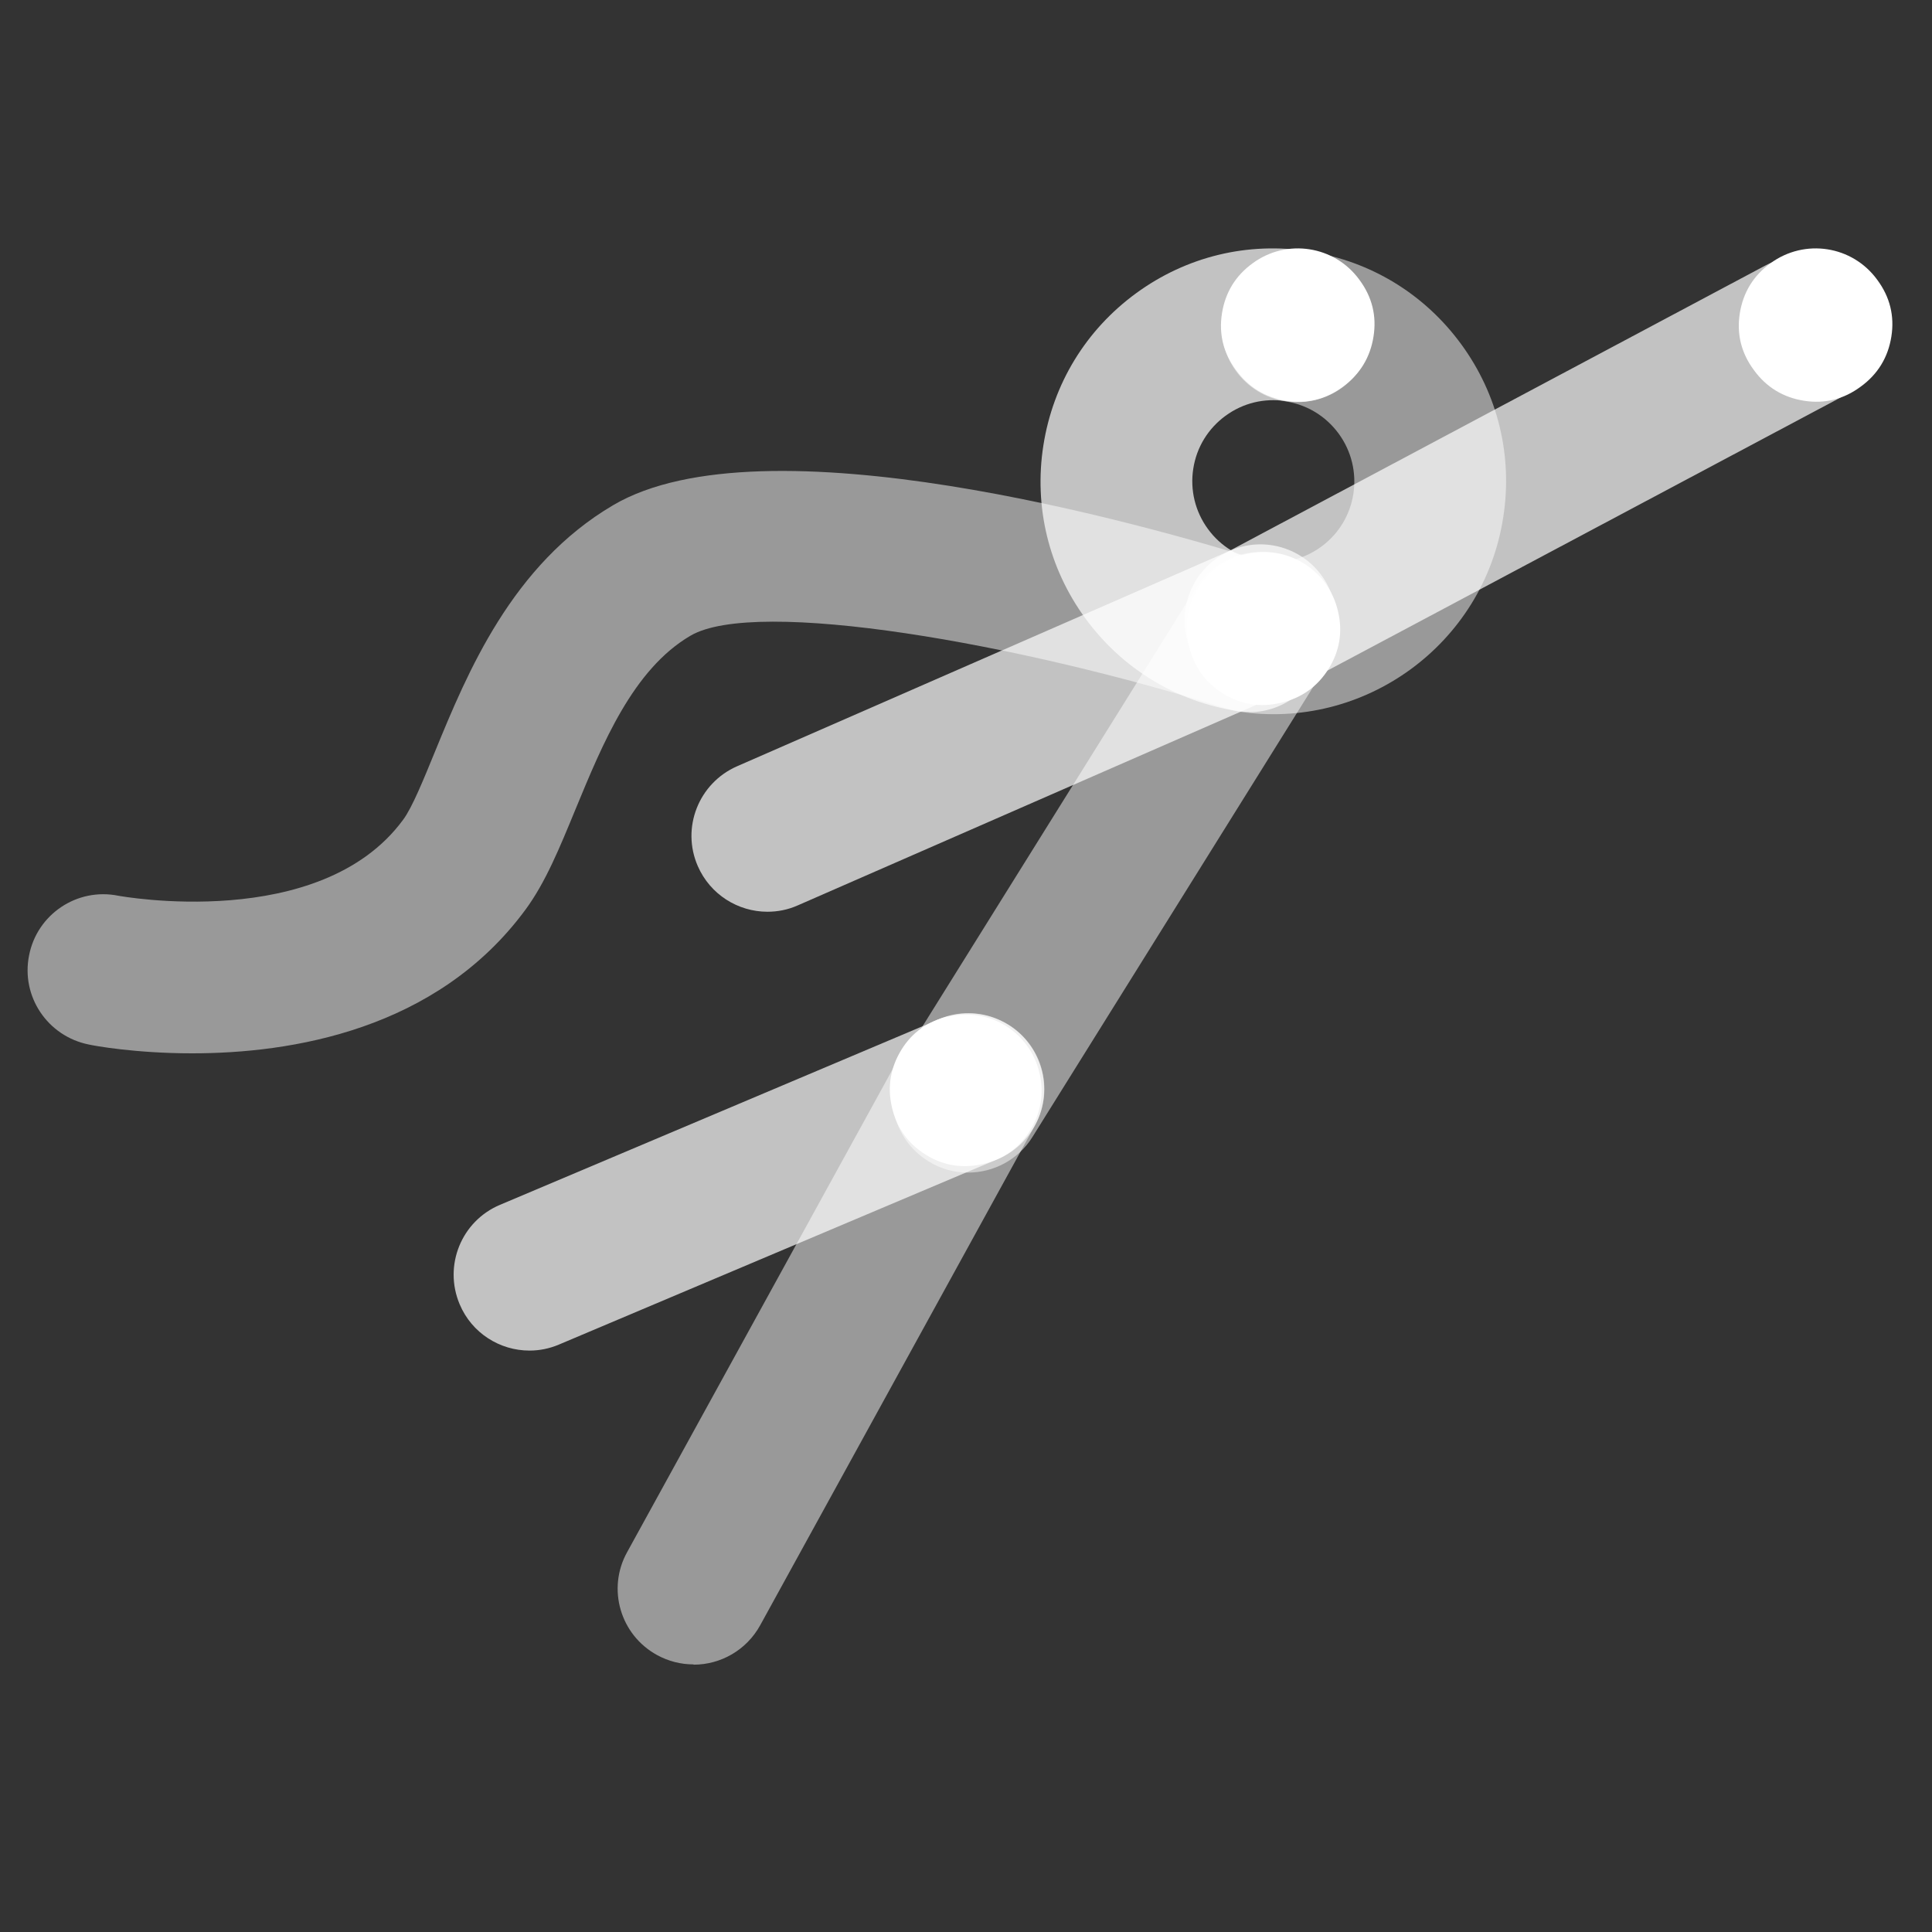
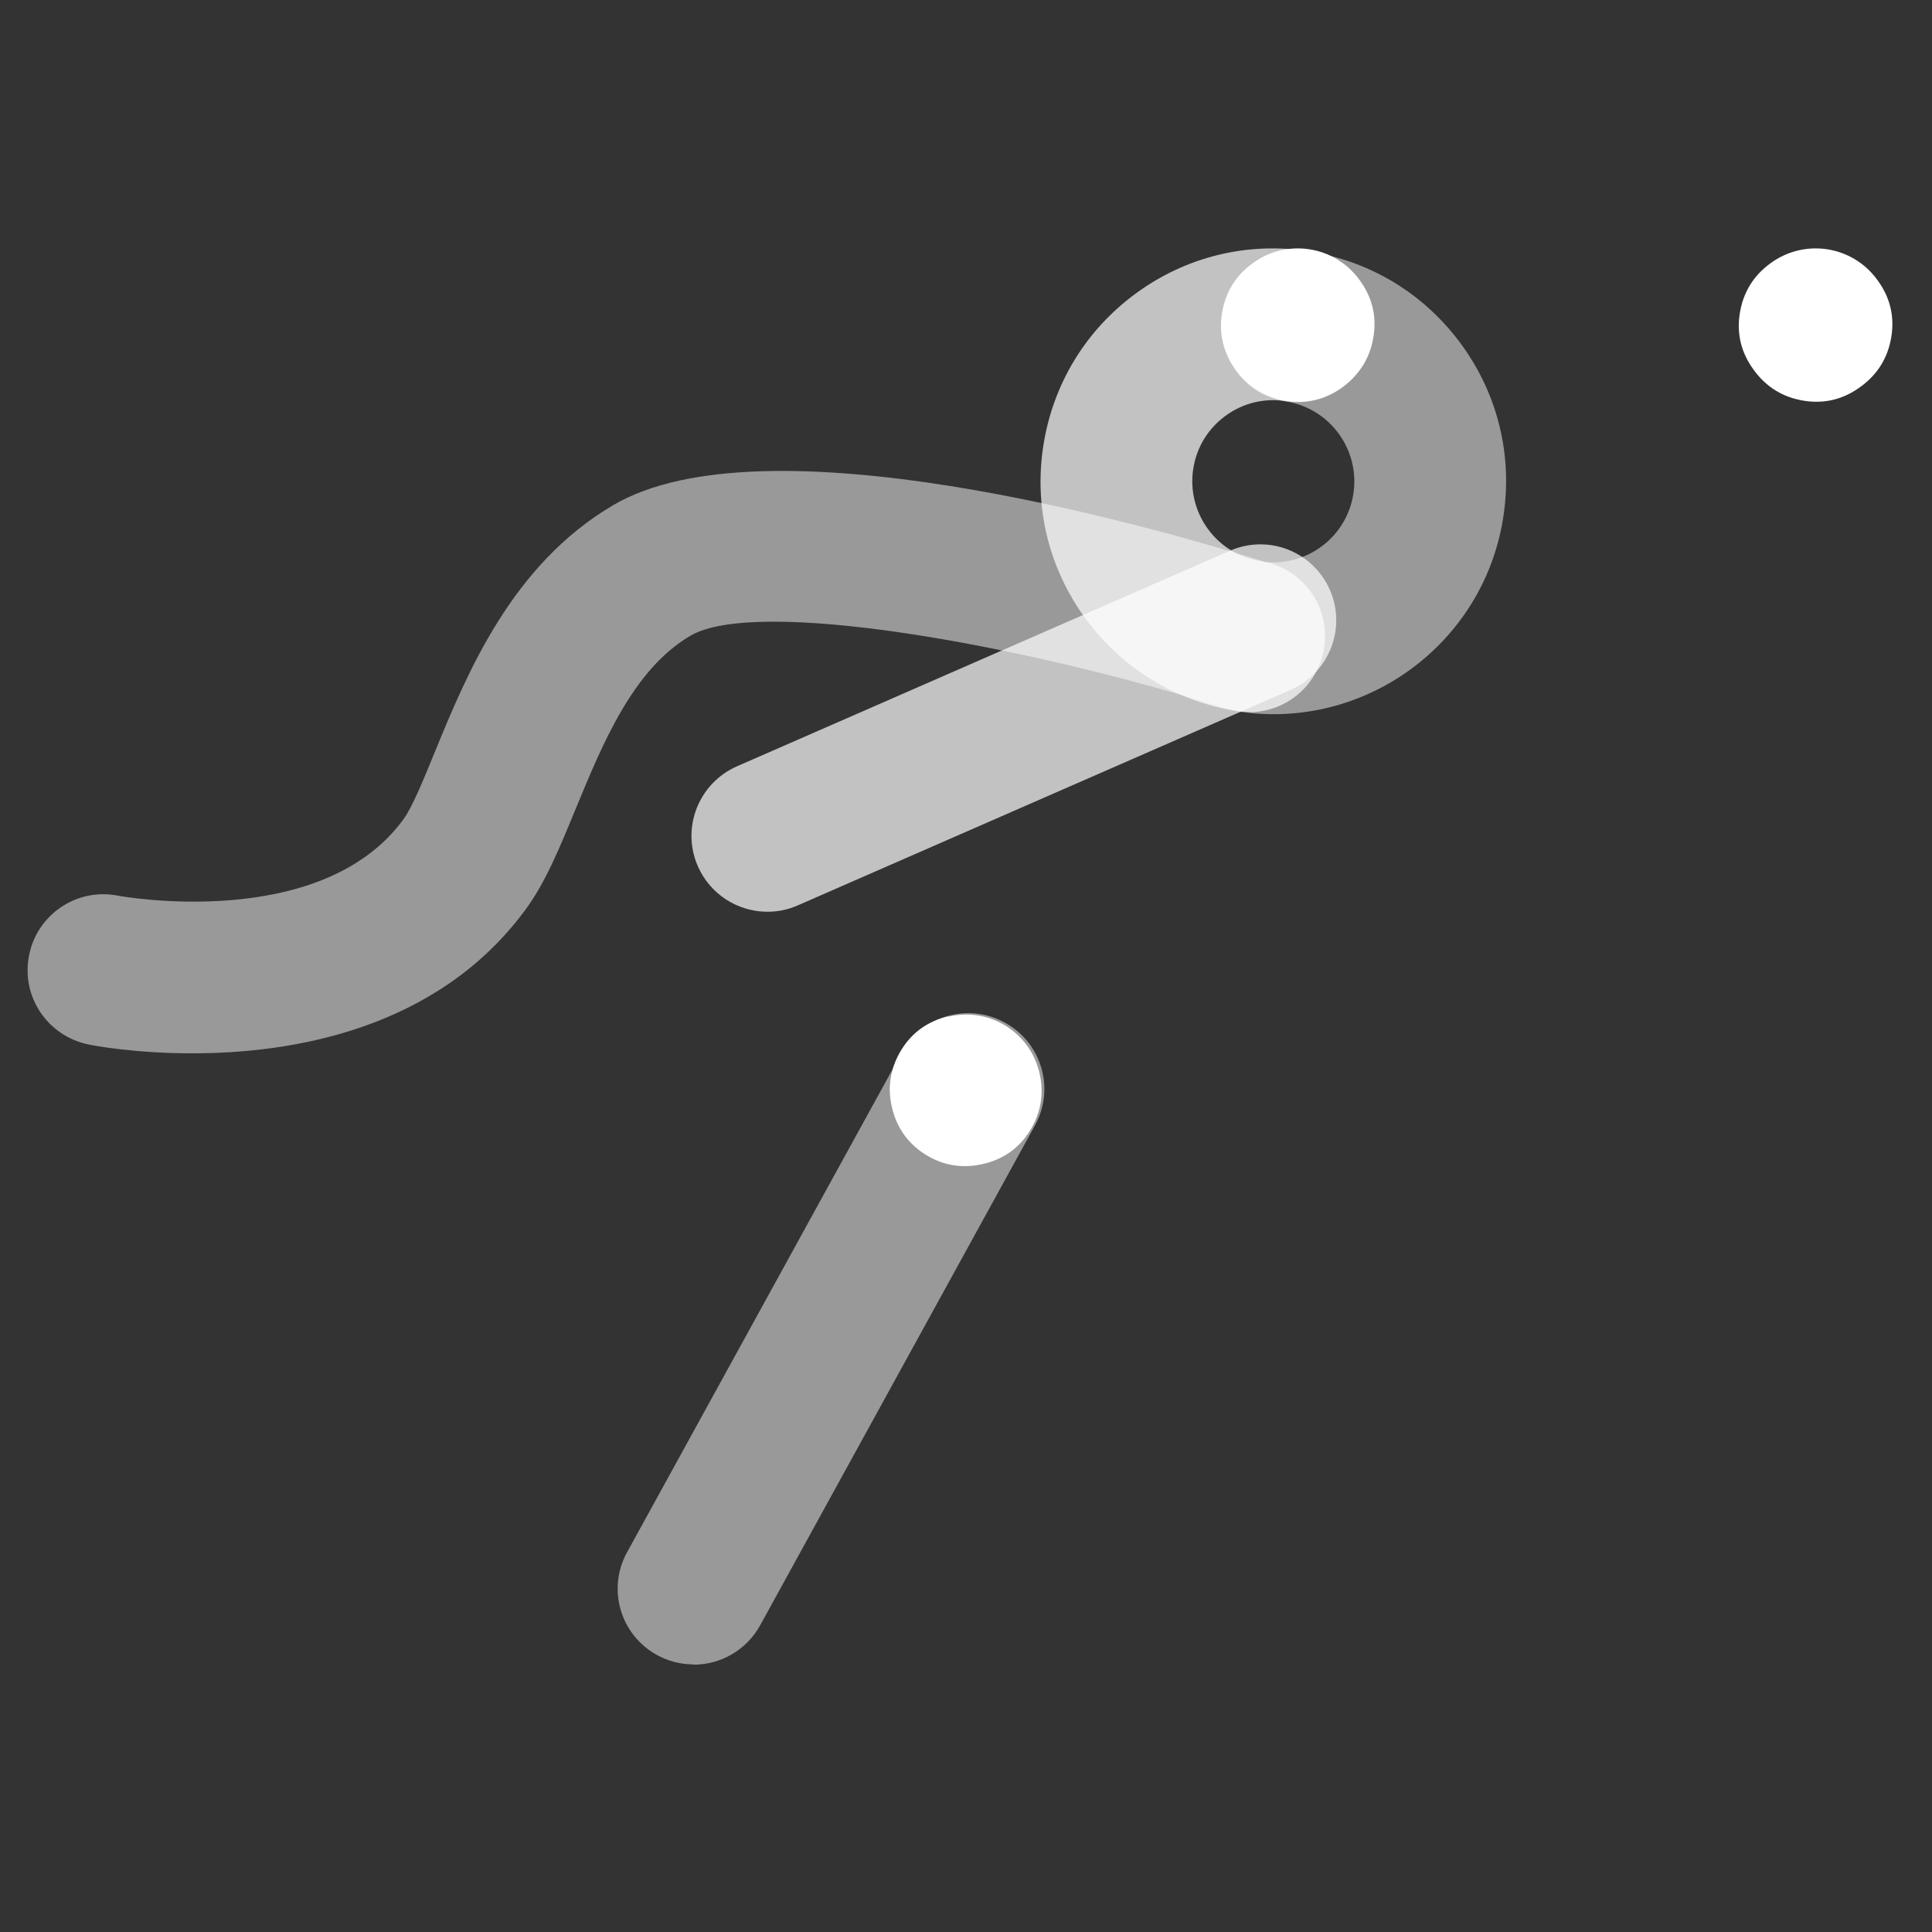
<svg xmlns="http://www.w3.org/2000/svg" width="70" height="70" viewBox="0 0 70 70" fill="none">
  <rect x="0" y="0" width="70" height="70" fill="#333333" stroke="none" />
-   <path opacity="0.7" d="M45.674 25.224C44.694 25.224 43.744 24.694 43.244 23.764C42.534 22.424 43.034 20.754 44.384 20.044L63.974 9.614C65.314 8.904 66.974 9.404 67.694 10.754C68.404 12.094 67.904 13.764 66.554 14.474L46.954 24.904C46.544 25.124 46.104 25.224 45.664 25.224H45.674Z" fill="white" />
  <path opacity="0.7" d="M27.804 33.034C26.744 33.034 25.734 32.414 25.284 31.384C24.674 29.994 25.314 28.374 26.704 27.764L44.564 19.954C45.964 19.344 47.574 19.984 48.184 21.374C48.794 22.764 48.154 24.384 46.764 24.994L28.904 32.804C28.544 32.964 28.174 33.034 27.804 33.034Z" fill="white" />
-   <path opacity="0.5" d="M35.075 42.485C34.575 42.485 34.075 42.355 33.624 42.065C32.334 41.265 31.945 39.565 32.745 38.275L43.334 21.295C44.135 20.005 45.834 19.615 47.124 20.415C48.414 21.215 48.804 22.915 48.005 24.205L37.414 41.185C36.895 42.025 35.995 42.485 35.075 42.485Z" fill="white" />
-   <path opacity="0.7" d="M19.184 48.934C18.114 48.934 17.094 48.304 16.654 47.255C16.064 45.855 16.714 44.245 18.114 43.654L34.014 36.934C35.414 36.344 37.024 36.995 37.614 38.395C38.204 39.794 37.554 41.404 36.154 41.995L20.254 48.715C19.904 48.864 19.544 48.934 19.184 48.934Z" fill="white" />
  <path opacity="0.7" d="M45.264 25.794C45.124 25.794 44.984 25.784 44.834 25.764C42.604 25.414 40.654 24.224 39.324 22.404C37.994 20.584 37.454 18.354 37.804 16.134C38.154 13.904 39.344 11.954 41.164 10.624C42.984 9.294 45.204 8.754 47.434 9.104C48.934 9.334 49.964 10.744 49.724 12.244C49.494 13.744 48.084 14.774 46.584 14.534C45.804 14.414 45.034 14.604 44.404 15.064C43.774 15.524 43.354 16.204 43.234 16.984C43.114 17.754 43.304 18.534 43.764 19.164C44.224 19.794 44.904 20.214 45.684 20.334C47.184 20.564 48.214 21.974 47.974 23.474C47.764 24.834 46.594 25.804 45.264 25.804V25.794Z" fill="white" />
  <path opacity="0.5" d="M6.964 38.164C4.884 38.164 3.384 37.884 3.214 37.844C1.724 37.544 0.754 36.104 1.054 34.614C1.344 33.124 2.794 32.154 4.284 32.454C4.344 32.464 11.595 33.794 14.604 29.704C14.934 29.264 15.354 28.224 15.764 27.224C16.934 24.374 18.544 20.464 22.215 18.304C27.665 15.094 41.385 18.964 45.855 20.364C47.404 20.504 48.794 19.434 49.035 17.894C49.154 17.124 48.965 16.344 48.505 15.714C48.044 15.084 47.364 14.664 46.584 14.544C45.084 14.314 44.054 12.904 44.294 11.404C44.525 9.904 45.934 8.874 47.434 9.114C49.664 9.464 51.614 10.654 52.944 12.474C54.275 14.294 54.815 16.524 54.465 18.744C53.755 23.344 49.425 26.494 44.834 25.774L44.434 25.674C36.955 23.314 27.395 21.634 25.015 23.034C22.934 24.254 21.834 26.944 20.855 29.314C20.265 30.744 19.765 31.974 19.035 32.964C15.815 37.334 10.534 38.164 6.964 38.164Z" fill="white" />
  <path d="M45.385 9.539C44.764 9.989 44.395 10.599 44.275 11.349C44.154 12.099 44.325 12.789 44.785 13.409C45.234 14.029 45.844 14.399 46.594 14.519C47.344 14.639 48.035 14.469 48.654 14.009C49.275 13.559 49.645 12.949 49.764 12.199C49.885 11.449 49.715 10.759 49.255 10.139C48.355 8.899 46.624 8.629 45.385 9.539Z" fill="white" />
  <path d="M64.147 9.539C63.527 9.989 63.157 10.599 63.037 11.349C62.917 12.099 63.087 12.789 63.547 13.409C63.997 14.029 64.607 14.399 65.357 14.519C66.107 14.639 66.797 14.469 67.417 14.009C68.037 13.559 68.407 12.949 68.527 12.199C68.647 11.449 68.477 10.759 68.017 10.139C67.117 8.899 65.387 8.629 64.147 9.539Z" fill="white" />
-   <path d="M45.147 20.074C44.397 20.244 43.817 20.664 43.417 21.304C43.017 21.944 42.907 22.644 43.077 23.394C43.247 24.144 43.667 24.724 44.307 25.124C44.947 25.524 45.657 25.644 46.407 25.464C47.157 25.294 47.737 24.874 48.137 24.234C48.537 23.594 48.657 22.884 48.477 22.144C48.137 20.654 46.647 19.724 45.157 20.074H45.147Z" fill="white" />
  <path opacity="0.5" d="M25.124 60.304C24.674 60.304 24.224 60.194 23.804 59.964C22.474 59.234 21.984 57.564 22.724 56.234L32.674 38.134C33.404 36.804 35.074 36.314 36.414 37.054C37.744 37.784 38.234 39.454 37.494 40.784L27.544 58.884C27.044 59.794 26.104 60.314 25.134 60.314L25.124 60.304Z" fill="white" />
  <path d="M34.364 36.824C33.624 36.994 33.044 37.404 32.654 38.044C32.264 38.684 32.145 39.374 32.315 40.114C32.484 40.854 32.895 41.434 33.535 41.834C34.175 42.234 34.874 42.344 35.614 42.174C36.355 42.004 36.934 41.594 37.325 40.954C37.715 40.314 37.834 39.614 37.664 38.884C37.325 37.404 35.855 36.484 34.374 36.834L34.364 36.824Z" fill="white" />
</svg>